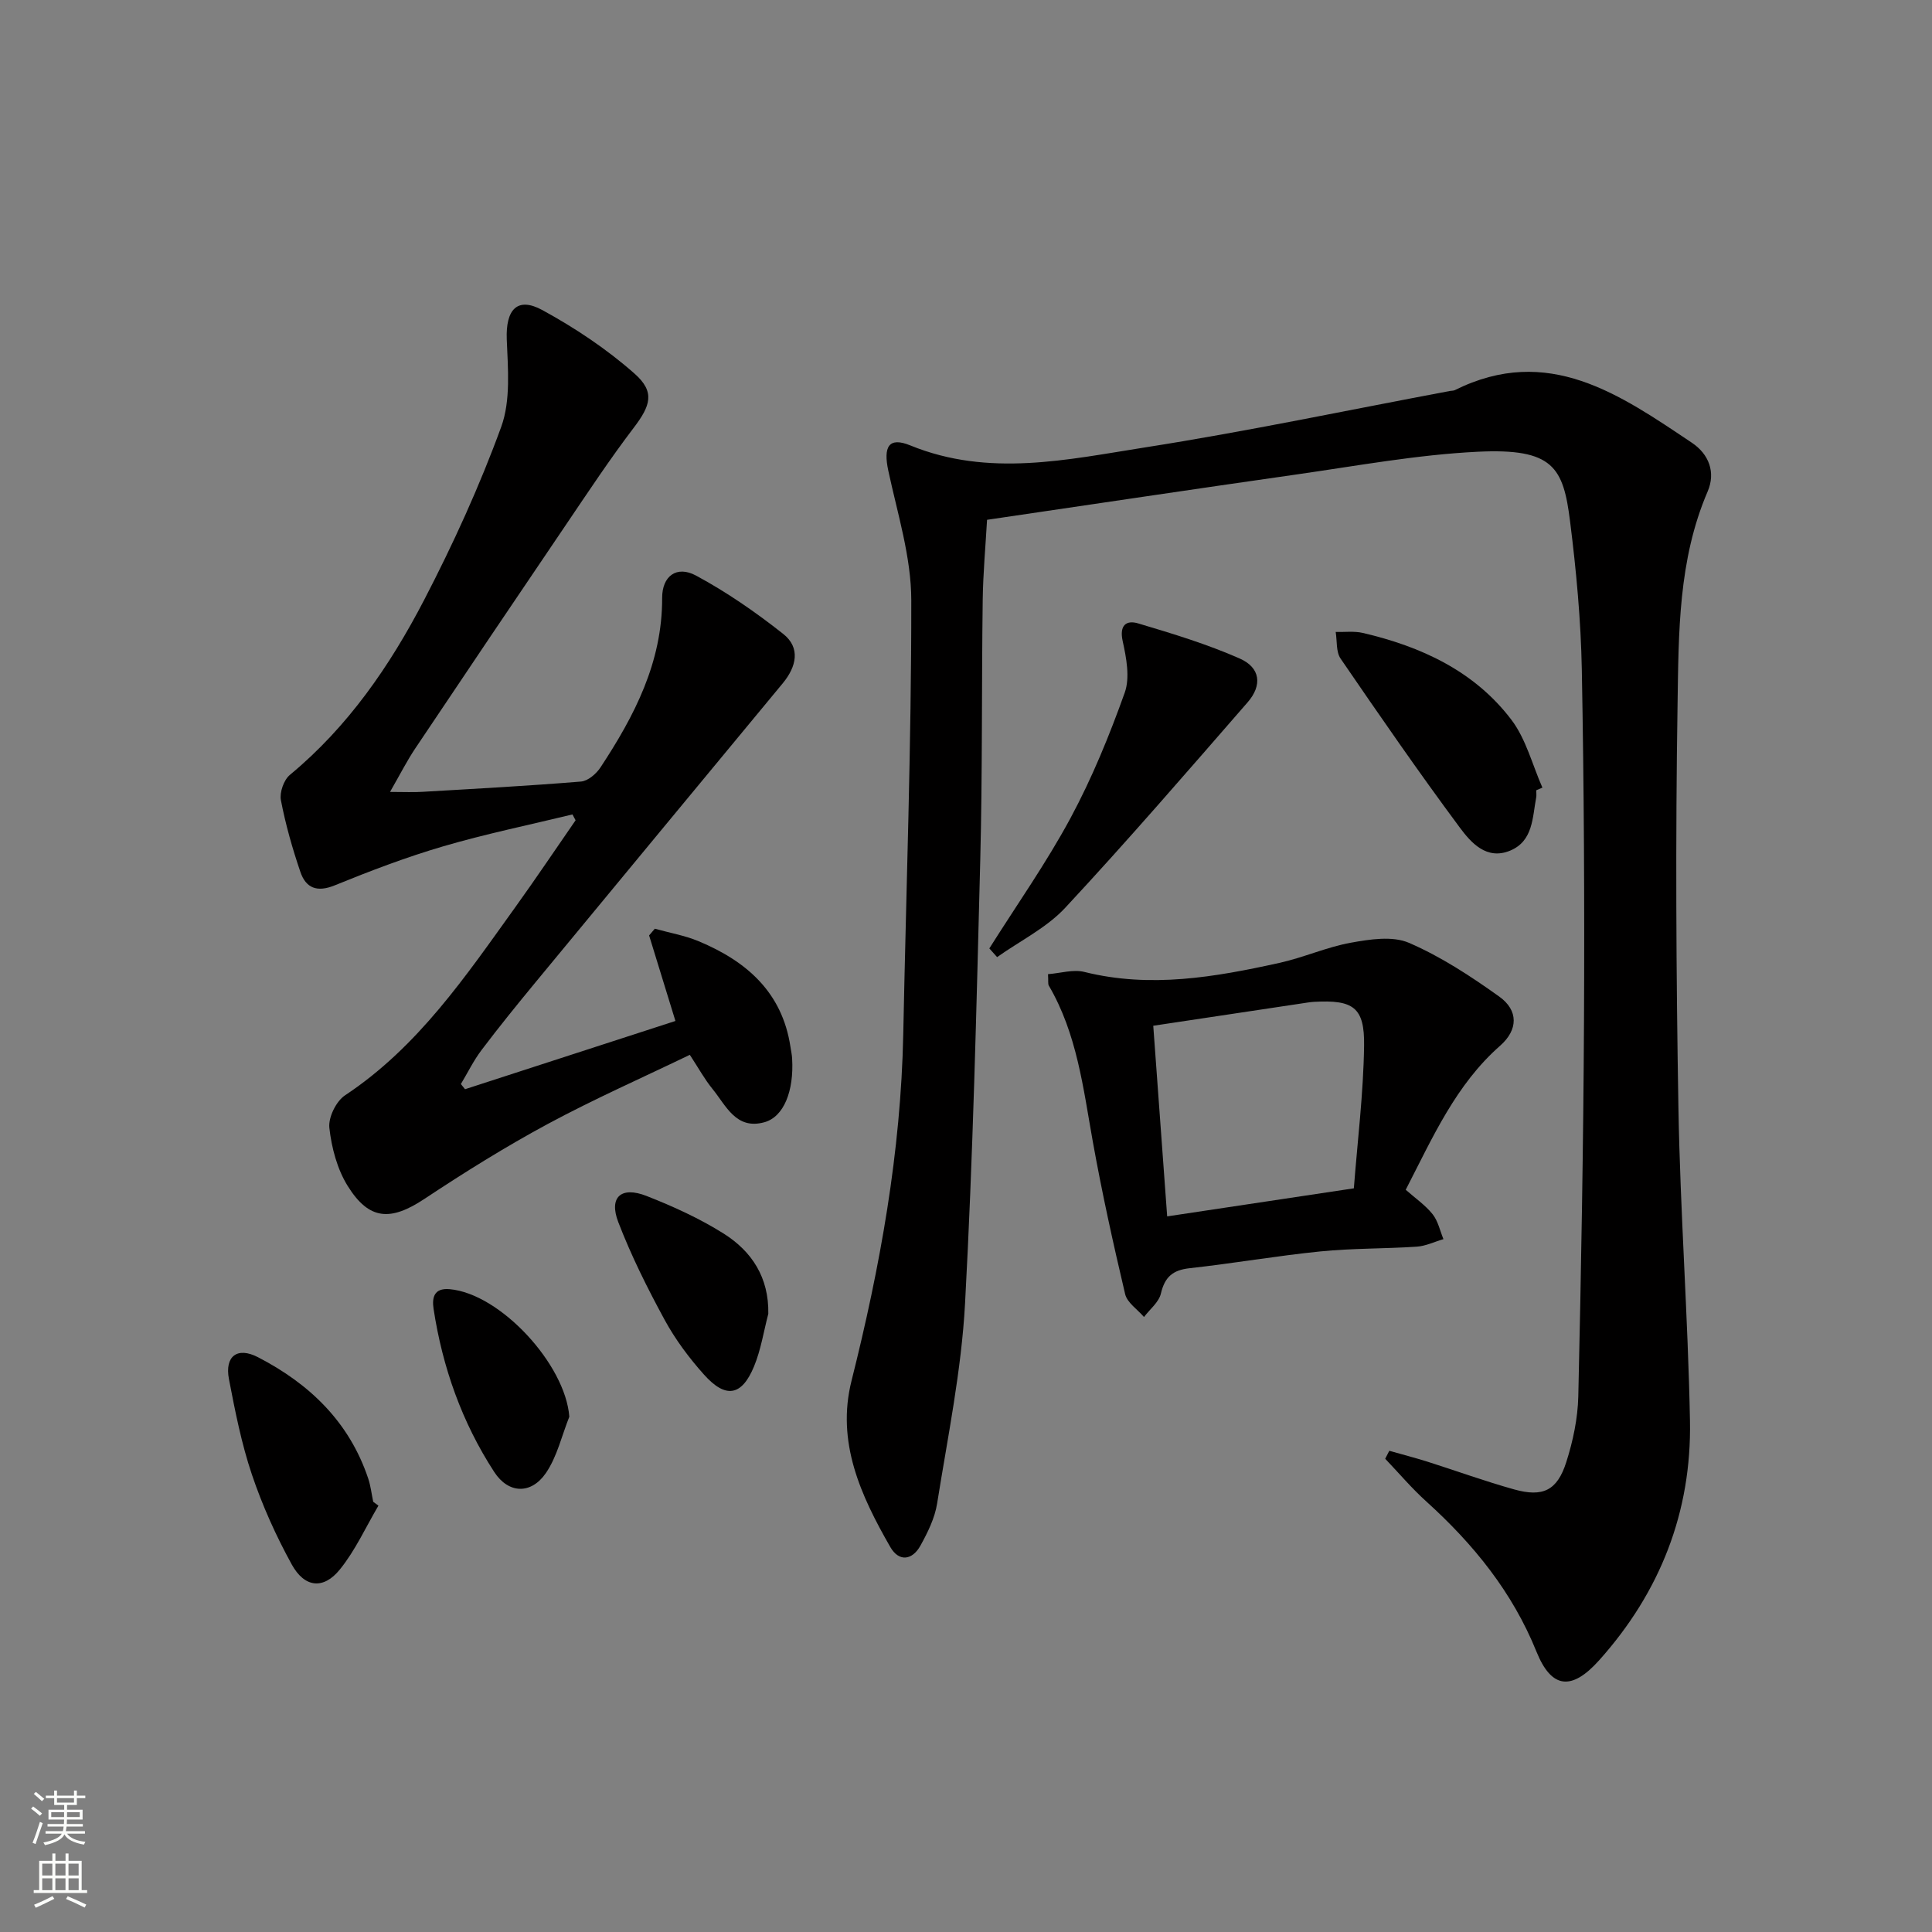
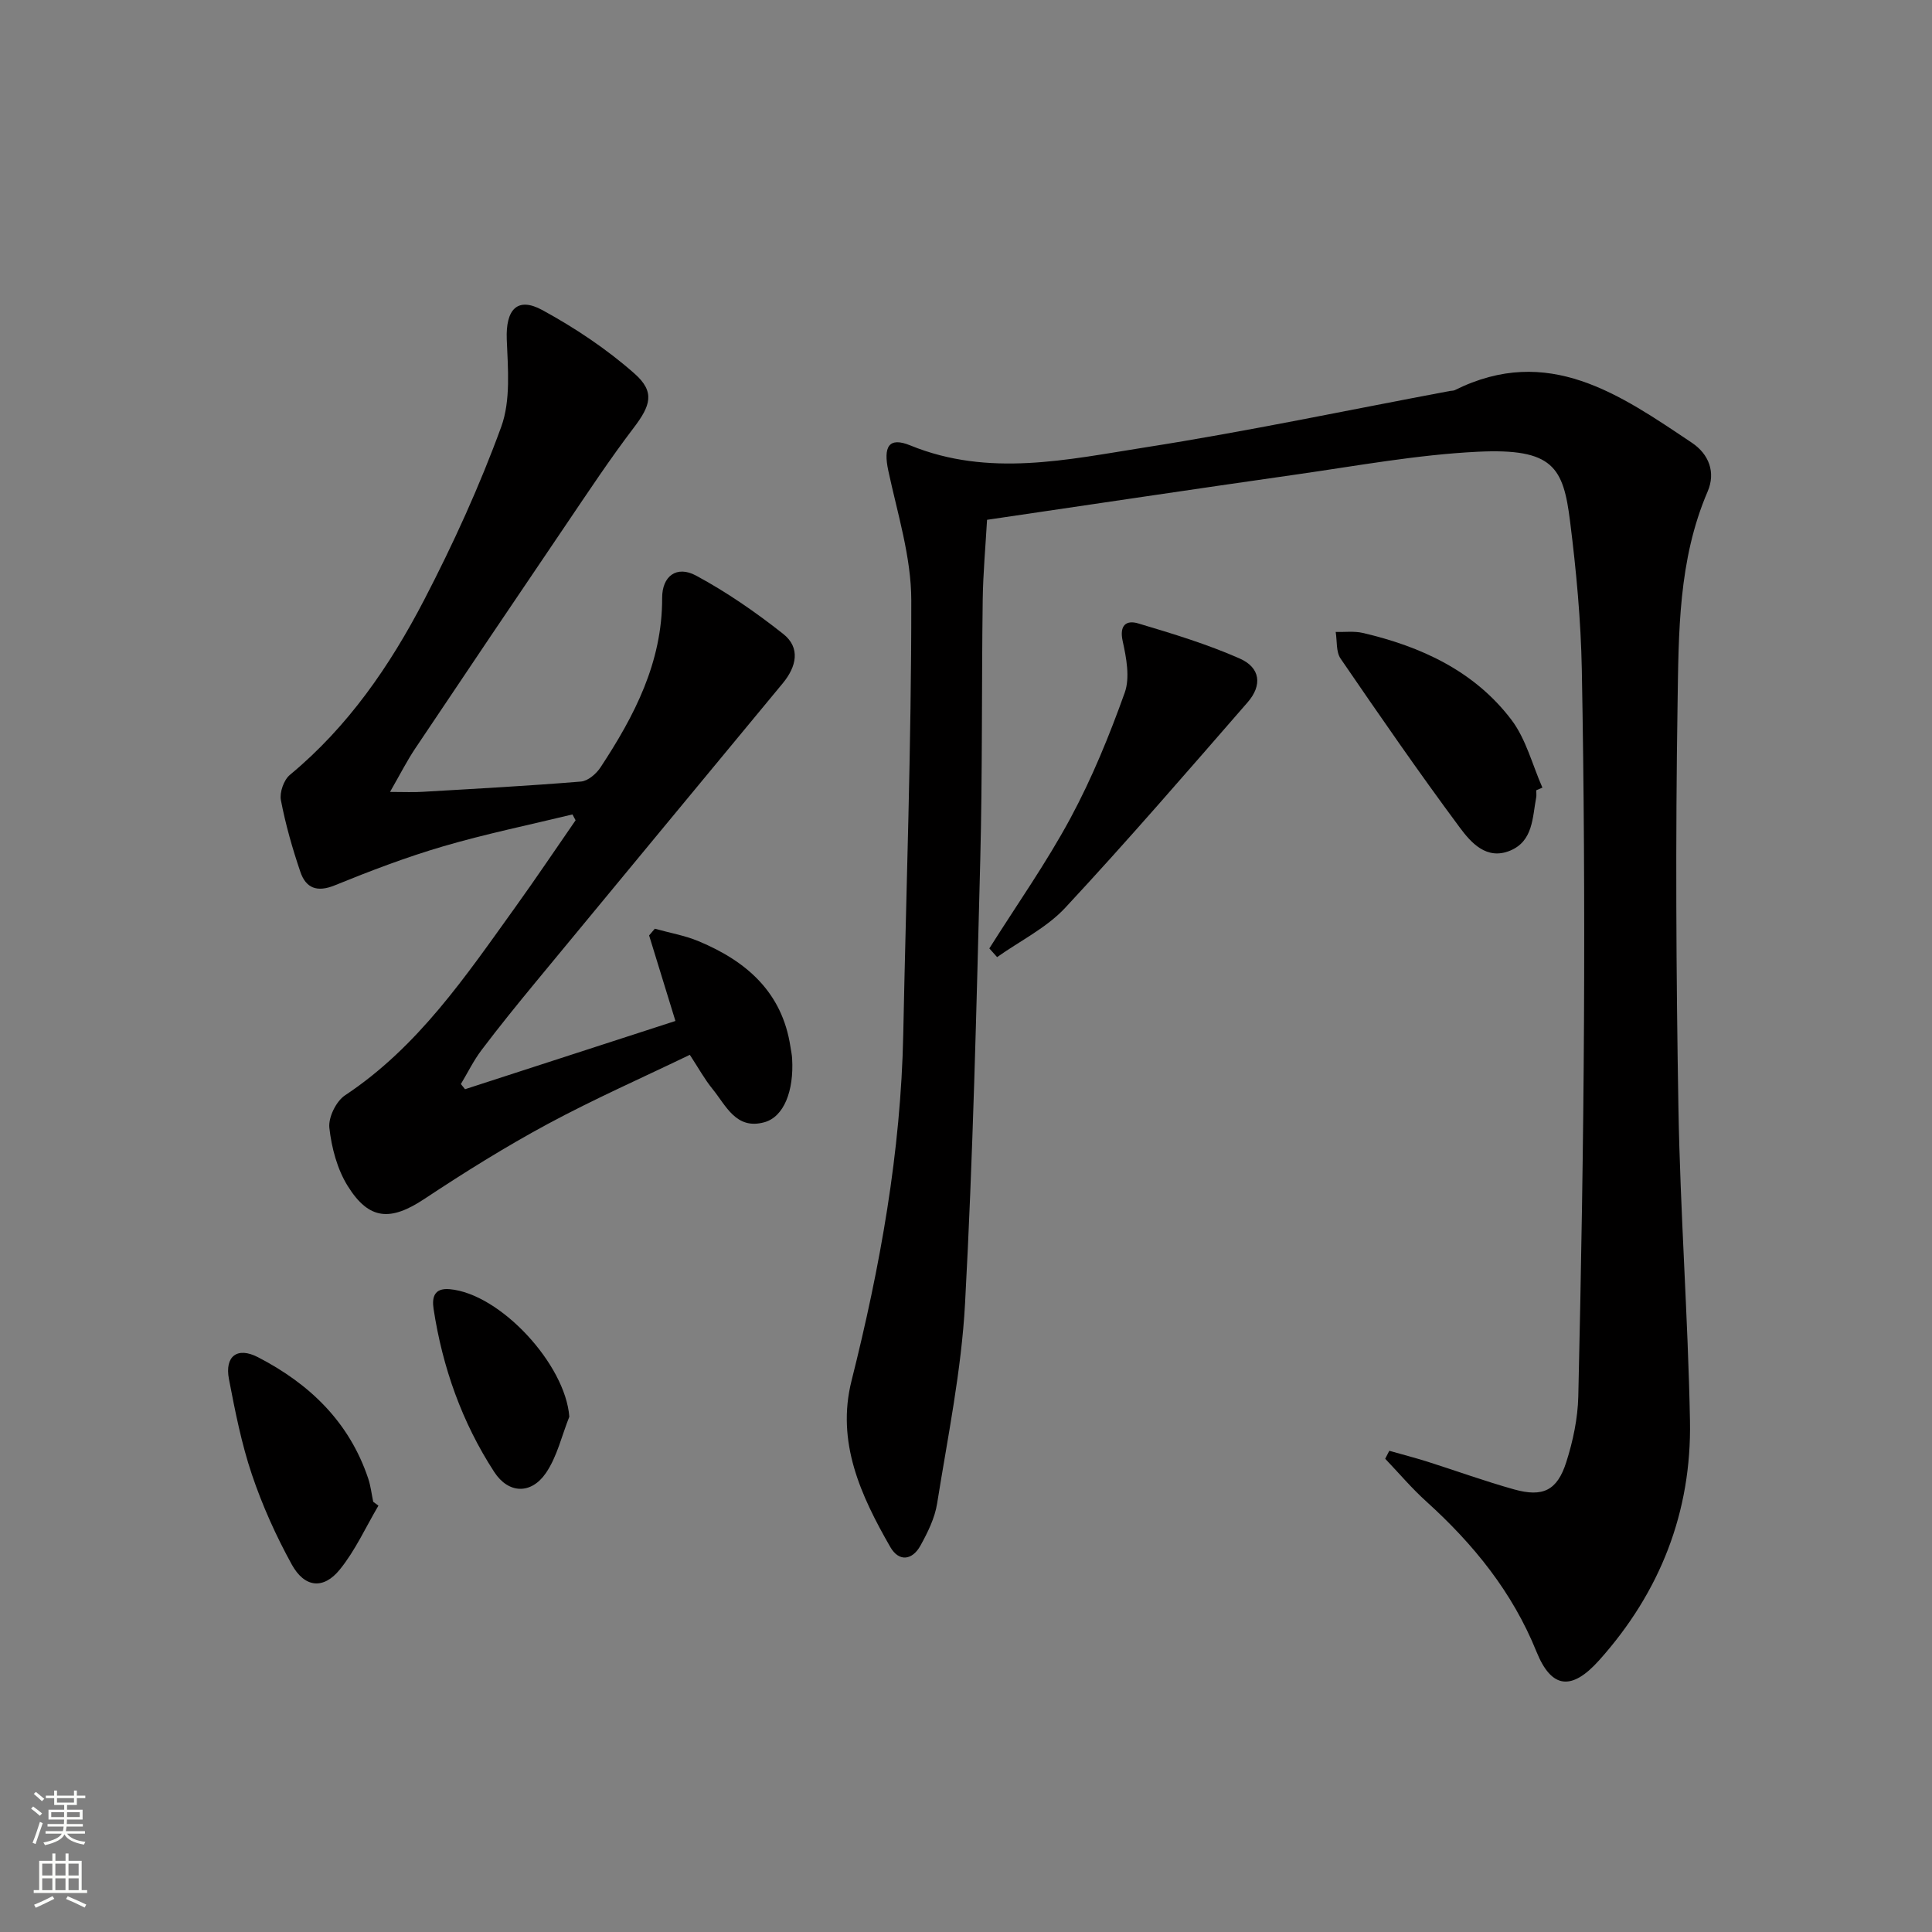
<svg xmlns="http://www.w3.org/2000/svg" enable-background="new 0 0 400 400" viewBox="0 0 400 400">
  <rect x="0" y="0" width="400" height="400" fill="#808080" stroke="none" />
  <g fill="#010000">
    <path d="m287.64 300.37c2.63.75 5.28 1.43 7.88 2.25 6 1.9 11.92 4.06 17.98 5.75 5.93 1.65 8.89.24 10.77-5.62 1.4-4.37 2.39-9.07 2.5-13.65.59-25.97 1.05-51.94 1.18-77.91.12-24.15 0-48.31-.45-72.46-.19-10.27-1.15-20.56-2.43-30.76-1.4-11.21-3.46-15.21-19.17-14.44-12.55.62-25.04 2.93-37.52 4.71-21.2 3.02-42.37 6.2-64.02 9.38-.31 5.42-.82 10.99-.9 16.57-.24 17.99-.05 35.98-.51 53.97-.79 30.6-1.49 61.21-3.15 91.76-.75 13.86-3.59 27.62-5.78 41.37-.48 3.02-1.95 5.99-3.45 8.71-1.68 3.04-4.44 3.43-6.24.3-6.1-10.63-11.23-21.7-8.03-34.43 5.93-23.59 10.22-47.39 10.71-71.78.6-29.95 1.69-59.89 1.66-89.84-.01-8.93-2.85-17.9-4.75-26.77-1.08-5.01.08-7.09 4.55-5.26 16.26 6.64 32.55 2.93 48.67.4 21.12-3.31 42.07-7.74 63.09-11.68.33-.06.7-.03.98-.17 19.3-9.61 34.17.92 49.08 10.9 3.51 2.35 4.97 6.11 3.26 10.09-6.1 14.17-6 29.26-6.23 44.12-.44 27.81-.3 55.64.18 83.46.37 21.61 1.98 43.19 2.39 64.8.36 18.88-6.18 35.51-18.81 49.61-5.68 6.34-9.86 5.91-12.97-1.79-4.99-12.36-13.05-22.27-22.79-31.08-3.04-2.74-5.7-5.9-8.53-8.86.28-.54.56-1.09.85-1.65z" />
    <path d="m118.52 168.62c-8.93 2.17-17.94 4.02-26.75 6.6-7.62 2.23-15.09 5.08-22.46 8.08-3.68 1.5-5.98.57-7.12-2.78-1.65-4.85-3.07-9.82-4.03-14.84-.31-1.61.6-4.21 1.86-5.25 12.04-9.97 20.71-22.58 27.79-36.21 6.02-11.6 11.49-23.58 15.96-35.84 1.99-5.47 1.39-12.06 1.15-18.11-.24-6.16 2.16-8.91 7.37-6.07 6.76 3.69 13.32 8.06 19.08 13.15 4.32 3.81 3.31 6.65-.19 11.25-4.93 6.47-9.42 13.28-13.98 20.01-10.45 15.42-20.87 30.87-31.23 46.35-1.72 2.57-3.13 5.36-5.22 9 2.9 0 4.81.1 6.7-.02 10.95-.64 21.91-1.23 32.85-2.13 1.43-.12 3.15-1.6 4.02-2.92 7.02-10.66 12.81-21.76 12.77-35.07-.02-4.56 3.01-6.8 7-4.66 6.36 3.42 12.39 7.6 18.07 12.09 3.63 2.87 2.73 6.78-.07 10.18-17.07 20.63-34.15 41.26-51.19 61.91-3.81 4.62-7.59 9.28-11.2 14.06-1.65 2.18-2.86 4.68-4.28 7.04.29.36.57.71.86 1.07 14.4-4.67 28.8-9.35 43.56-14.13-1.84-5.98-3.65-11.84-5.45-17.71.39-.46.78-.93 1.18-1.39 3.04.85 6.2 1.39 9.09 2.6 9.88 4.12 17.28 10.54 18.99 21.83.12.82.31 1.63.35 2.45.4 6.73-1.72 12.08-5.75 13.19-5.88 1.62-7.93-3.46-10.74-6.9-1.66-2.04-2.94-4.4-4.69-7.06-9.85 4.75-19.84 9.16-29.42 14.32-8.76 4.72-17.23 10.01-25.53 15.51-6.97 4.62-11.45 4.46-15.89-2.69-2.17-3.49-3.33-7.9-3.79-12.02-.24-2.15 1.4-5.51 3.24-6.73 15.14-10.03 25.02-24.71 35.31-39.03 4.24-5.9 8.29-11.94 12.43-17.92-.22-.42-.43-.82-.65-1.21z" />
-     <path d="m216.98 201.69c2.54-.19 5.21-1.04 7.53-.46 13.68 3.41 27.04 1.07 40.36-1.87 5-1.1 9.78-3.27 14.8-4.18 3.94-.71 8.62-1.45 12.03.02 6.61 2.85 12.8 6.91 18.7 11.13 4 2.86 3.93 6.88.19 10.17-9.15 8.05-13.89 18.83-19.55 29.83 1.94 1.72 4.03 3.15 5.55 5.04 1.14 1.42 1.54 3.43 2.26 5.18-1.85.54-3.67 1.44-5.55 1.56-6.62.44-13.29.32-19.89.98-9.06.91-18.05 2.48-27.11 3.48-3.5.38-5.15 1.82-5.95 5.25-.42 1.79-2.28 3.24-3.5 4.85-1.34-1.57-3.47-2.95-3.9-4.73-2.47-10.46-4.79-20.97-6.69-31.55-1.99-11.1-3.27-22.34-9.12-32.34-.2-.38-.07-.97-.16-2.36zm21.79 10.68c.98 13.44 1.92 26.39 2.88 39.47 13.08-1.97 25.48-3.83 38.65-5.81.75-9.75 1.98-19.62 2.12-29.51.12-7.99-2.25-9.55-10.38-9.1-.82.05-1.64.2-2.46.32-9.98 1.5-19.95 3-30.81 4.63z" />
    <path d="m204.83 196.36c5.66-8.98 11.8-17.69 16.82-27.01 4.45-8.27 8.04-17.07 11.21-25.93 1.12-3.13.34-7.22-.42-10.68-.74-3.37.81-4.39 3.21-3.67 7.11 2.12 14.27 4.29 21.04 7.28 4.26 1.88 4.69 5.52 1.63 9.04-12.45 14.3-24.85 28.66-37.76 42.54-3.89 4.18-9.37 6.86-14.12 10.23-.54-.6-1.08-1.2-1.61-1.8z" />
    <path d="m318.06 163.62c0 .5.08 1.01-.01 1.5-.79 4.16-.62 9-5.38 10.99-4.88 2.03-8.11-1.64-10.44-4.78-8.51-11.46-16.62-23.21-24.68-34.98-.96-1.41-.7-3.65-1.01-5.51 1.87.05 3.82-.21 5.61.2 12.09 2.82 23.1 7.89 30.76 17.97 3.04 4 4.34 9.33 6.43 14.06-.43.18-.85.36-1.28.55z" />
    <path d="m78.35 311.73c-2.62 4.44-4.78 9.26-7.99 13.22-3.39 4.19-7.3 3.78-9.96-1.05-3.26-5.92-6.08-12.19-8.24-18.59s-3.48-13.12-4.76-19.78c-.91-4.77 1.75-6.74 6-4.54 10.69 5.52 18.91 13.41 22.83 25.11.52 1.55.7 3.21 1.04 4.83.37.27.73.53 1.08.8z" />
-     <path d="m159.07 272.01c-.96 3.65-1.53 7.45-2.96 10.9-2.54 6.14-5.87 6.71-10.36 1.68-3.09-3.45-5.93-7.26-8.14-11.32-3.57-6.56-6.93-13.29-9.6-20.24-1.99-5.17.57-7.48 5.82-5.43 5.54 2.17 11.05 4.68 16.06 7.84 5.76 3.66 9.32 9.04 9.18 16.57z" />
    <path d="m117.87 293.32c-1.57 3.92-2.52 8.26-4.85 11.66-3.06 4.46-7.75 4.31-10.7-.23-6.67-10.26-10.7-21.64-12.55-33.74-.36-2.36.08-4.39 3.33-4.1 10.51.94 23.97 15.59 24.77 26.41z" />
  </g>
  <path d="m6.44 374.46.42-.45c.65.47 1.27.95 1.85 1.44l-.45.49c-.65-.56-1.25-1.06-1.82-1.48m.93 7.33-.63-.26c.55-1.36 1.05-2.8 1.52-4.33.19.1.38.19.59.27-.46 1.29-.95 2.73-1.48 4.32m-.38-10.38.44-.42c.43.34 1.01.82 1.74 1.44l-.49.49c-.53-.51-1.09-1.01-1.69-1.51m2.5.35h1.72v-1.04h.59v1.04h3.52v-1.04h.59v1.04h1.75v.53h-1.75v1.42h-2.03v.97h3.22v2.03h-3.24c0 .35-.01.66-.03.93h3.32v.53h-3.37c-.03.27-.08.58-.15.94h3.96v.53h-3.71c.67.92 1.93 1.48 3.79 1.68-.13.24-.23.44-.29.59-2.13-.38-3.48-1.08-4.04-2.12-.43.97-1.77 1.72-4.03 2.23-.09-.19-.2-.37-.33-.55 2.1-.42 3.37-1.03 3.81-1.83h-3.36v-.53h3.58c.08-.29.13-.61.16-.94h-3.33v-.53h3.39c.02-.27.04-.58.04-.93h-3.23v-2.03h3.25v-.97h-2.07v-1.42h-1.73zm1.12 3.44v1h2.65c.01-.3.02-.44.01-.4v-.25-.35zm1.19-2h3.52v-.91h-3.52zm4.71 2h-2.63v.59c0 .15-.01.28-.01.4h2.64z" fill="#fbfcfa" />
  <path d="m13.56 383.74h.63v1.52h2.72v6.07h1.13v.6h-11.06v-.6h1.13v-6.07h2.73v-1.52h.63v1.52h2.1v-1.52zm-2.69 8.83.38.56c-1.24.63-2.53 1.25-3.85 1.85-.1-.21-.21-.42-.34-.63 1.36-.55 2.63-1.15 3.81-1.78m-2.13-4.27h2.1v-2.45h-2.1zm0 3.04h2.1v-2.46h-2.1zm2.72-3.04h2.1v-2.45h-2.1zm0 3.04h2.1v-2.46h-2.1zm6.07 3.6c-1.41-.71-2.7-1.3-3.86-1.78l.35-.56c1.45.62 2.75 1.19 3.84 1.72zm-1.25-9.09h-2.1v2.45h2.1zm-2.09 5.49h2.1v-2.46h-2.1z" fill="#fbfcfa" />
</svg>